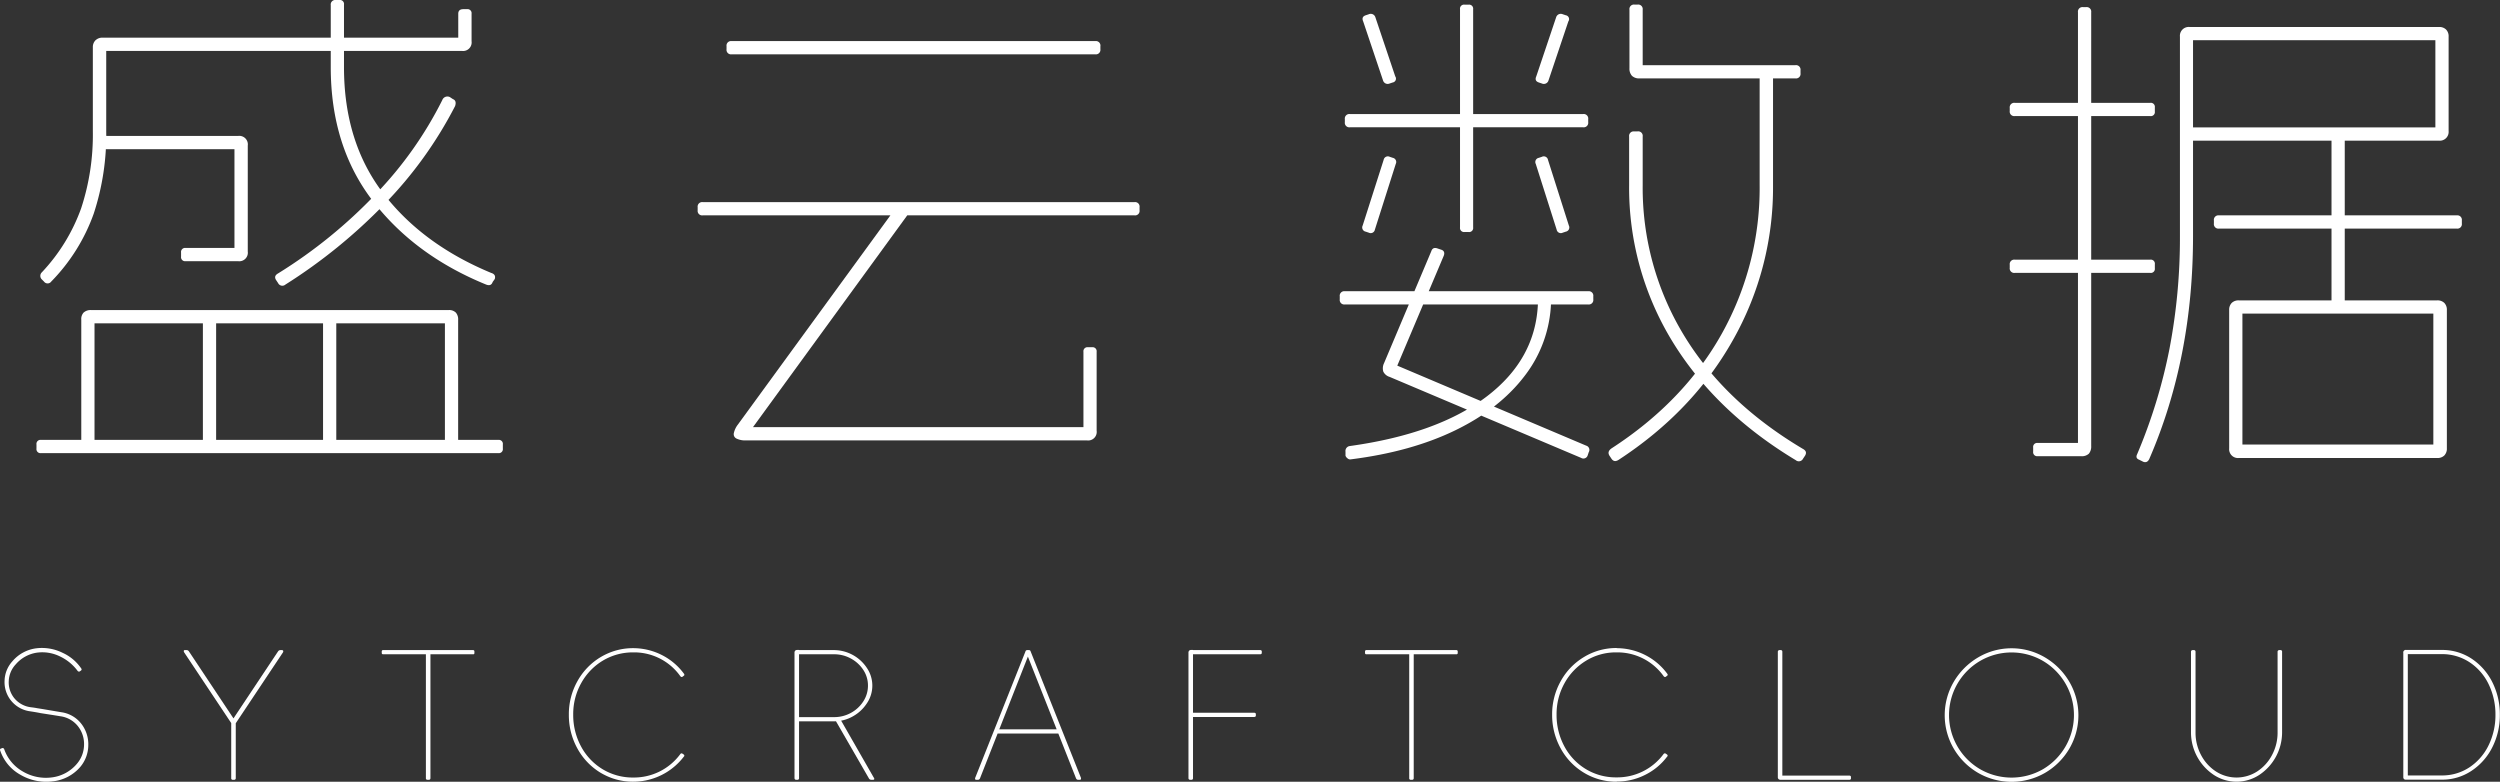
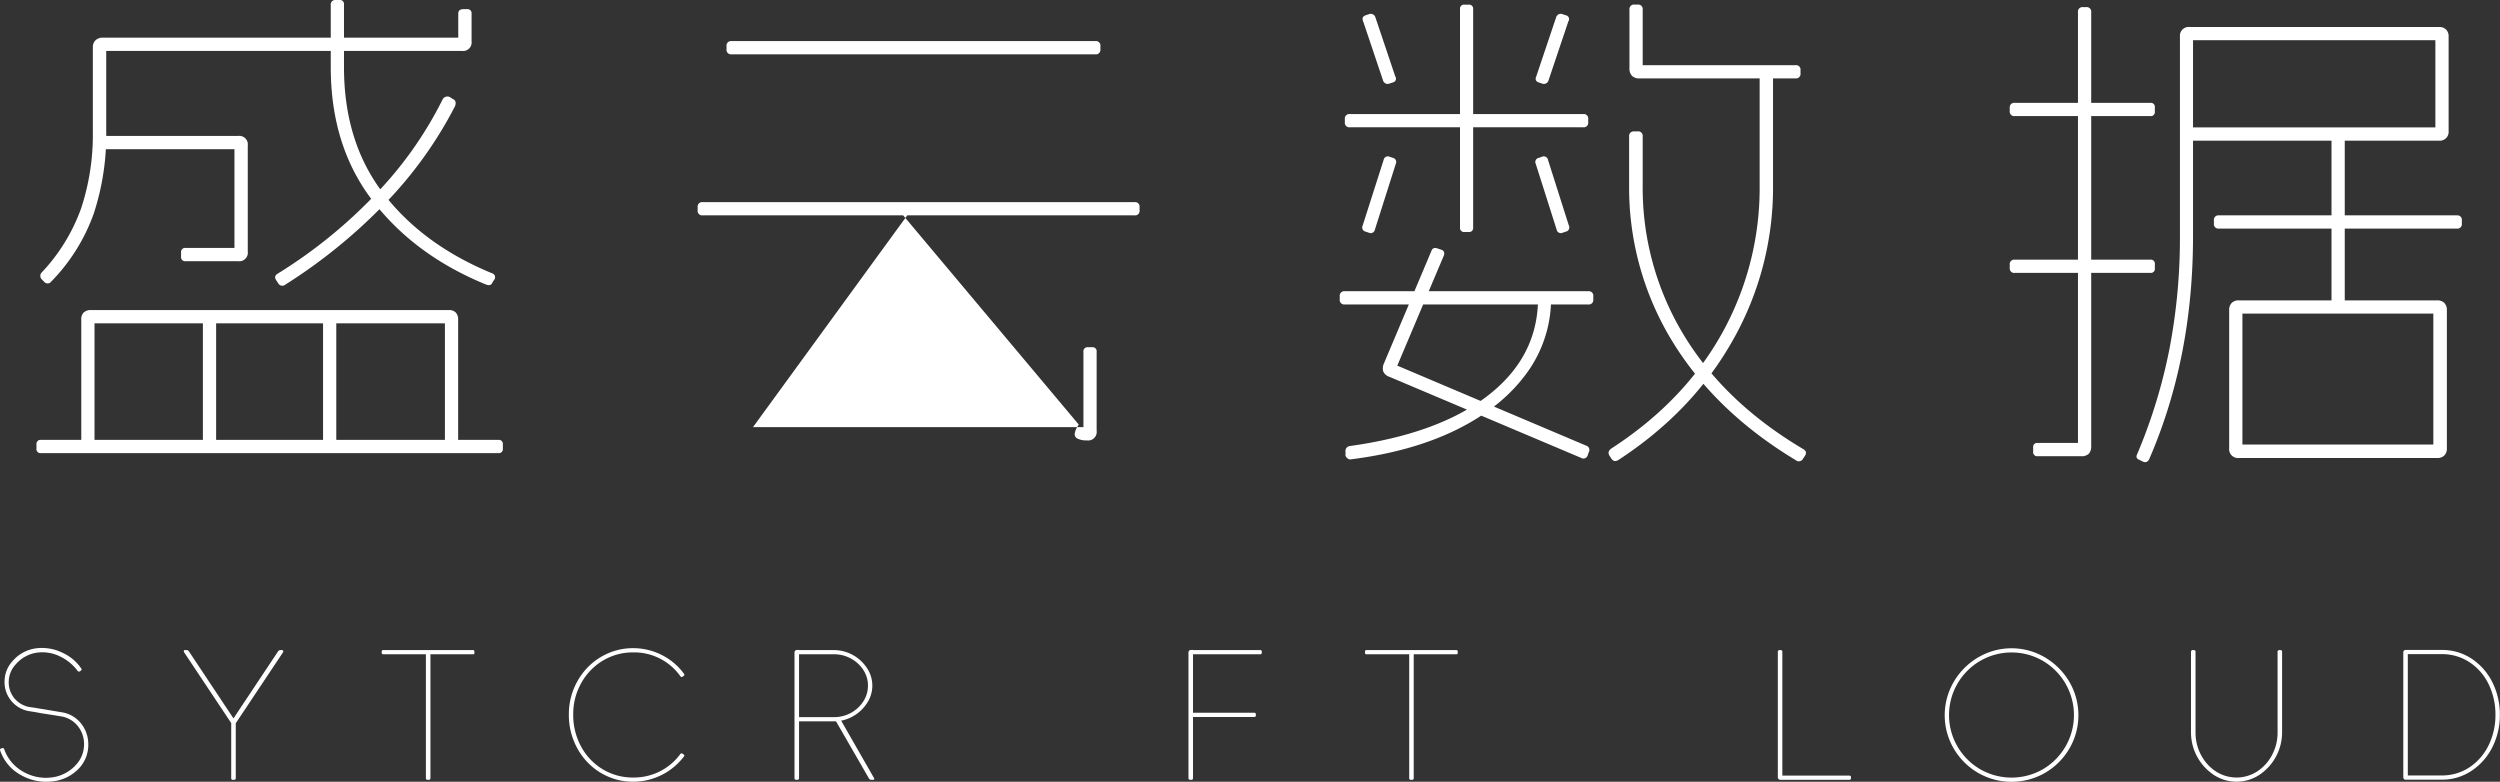
<svg xmlns="http://www.w3.org/2000/svg" id="图层_1" data-name="图层 1" viewBox="0 0 687.44 214.95">
  <rect x="0" y="0" width="687.44" height="214.95" fill="#333333" stroke="none" />
  <defs>
    <style>.cls-1{fill:#fff;}</style>
  </defs>
  <path class="cls-1" d="M252.82,282.42H378.54a1.11,1.11,0,0,1,1.26,1.26v1.12a1.11,1.11,0,0,1-1.26,1.26H252.82a1.11,1.11,0,0,1-1.26-1.26v-1.12A1.11,1.11,0,0,1,252.82,282.42Zm15-109.9a2.64,2.64,0,0,1,2-.7h97.72v-6.58c0-.84.47-1.26,1.4-1.26h1a1.11,1.11,0,0,1,1.26,1.26v7.56a2.35,2.35,0,0,1-2.66,2.66H270.74v22.12a69.42,69.42,0,0,1-3.43,22.61,51.22,51.22,0,0,1-11.69,18.69,1.23,1.23,0,0,1-2,0l-.56-.56a1.35,1.35,0,0,1,0-2,50.54,50.54,0,0,0,10.78-17.57,64.66,64.66,0,0,0,3.22-21.21v-23.1A2.64,2.64,0,0,1,267.8,172.52Zm-3.22,74.83a2.83,2.83,0,0,1,2-.63h98.28a2.6,2.6,0,0,1,2,.7,2.83,2.83,0,0,1,.63,2v33.46a1.24,1.24,0,0,1-1.4,1.4h-.84a1.24,1.24,0,0,1-1.4-1.4V250.36H267.52v32.48a1.24,1.24,0,0,1-1.4,1.4h-.84a1.24,1.24,0,0,1-1.4-1.4V249.38A2.6,2.6,0,0,1,264.58,247.35ZM271,198.84h36a2.35,2.35,0,0,1,2.66,2.66v29.12a2.35,2.35,0,0,1-2.66,2.66H292.58a1.11,1.11,0,0,1-1.26-1.26V230.9a1.11,1.11,0,0,1,1.26-1.26H306V202.48H271a1.11,1.11,0,0,1-1.26-1.26V200.1A1.11,1.11,0,0,1,271,198.84Zm27.72,49.7h.84a1.24,1.24,0,0,1,1.4,1.4v32.9a1.24,1.24,0,0,1-1.4,1.4h-.84a1.24,1.24,0,0,1-1.4-1.4v-32.9A1.24,1.24,0,0,1,298.74,248.54Zm67.9-57.82a112,112,0,0,1-19.25,26.74A147.32,147.32,0,0,1,320,239.72a1.29,1.29,0,0,1-2-.42l-.56-.84c-.47-.75-.28-1.35.56-1.82a135.17,135.17,0,0,0,26.88-21.84A104.87,104.87,0,0,0,363.14,189a1.5,1.5,0,0,1,2.1-.84l.84.56C366.83,189,367,189.69,366.64,190.72Zm-34.86,57.82h.84a1.24,1.24,0,0,1,1.4,1.4v32.9a1.24,1.24,0,0,1-1.4,1.4h-.84a1.24,1.24,0,0,1-1.4-1.4v-32.9A1.24,1.24,0,0,1,331.78,248.54Zm2.1-87.08h1a1.11,1.11,0,0,1,1.26,1.26v17.22q0,20.58,10.78,34.65t29.68,21.91c.93.28,1.26.84,1,1.68L377,239c-.28.84-.89,1.07-1.82.7q-19.6-8-31.15-23t-11.55-36.75V162.86A1.24,1.24,0,0,1,333.88,161.46Z" transform="translate(-241.53 -161.46)" />
-   <path class="cls-1" d="M554.88,218.44v.84a1.23,1.23,0,0,1-1.39,1.4H434.77a1.24,1.24,0,0,1-1.4-1.4v-.84a1.24,1.24,0,0,1,1.4-1.4H553.49A1.23,1.23,0,0,1,554.88,218.44ZM544.11,174.2V175a1.24,1.24,0,0,1-1.4,1.4h-100a1.24,1.24,0,0,1-1.4-1.4v-.84a1.24,1.24,0,0,1,1.4-1.4h100A1.24,1.24,0,0,1,544.11,174.2ZM491,220.68l-42.42,58.24h90.87V258.2a1.11,1.11,0,0,1,1.26-1.26h1.12a1.11,1.11,0,0,1,1.25,1.26v21.7a2.35,2.35,0,0,1-2.66,2.66H446.67a5.47,5.47,0,0,1-2.59-.49,1.33,1.33,0,0,1-.77-1.47,5.87,5.87,0,0,1,1.11-2.38L488,218.44a1.24,1.24,0,0,1,2-.28l.85.56A1.24,1.24,0,0,1,491,220.68Z" transform="translate(-241.53 -161.46)" />
+   <path class="cls-1" d="M554.88,218.44v.84a1.23,1.23,0,0,1-1.39,1.4H434.77a1.24,1.24,0,0,1-1.4-1.4v-.84a1.24,1.24,0,0,1,1.4-1.4H553.49A1.23,1.23,0,0,1,554.88,218.44ZM544.11,174.2V175a1.24,1.24,0,0,1-1.4,1.4h-100a1.24,1.24,0,0,1-1.4-1.4v-.84a1.24,1.24,0,0,1,1.4-1.4h100A1.24,1.24,0,0,1,544.11,174.2ZM491,220.68l-42.42,58.24h90.87V258.2a1.11,1.11,0,0,1,1.26-1.26h1.12a1.11,1.11,0,0,1,1.25,1.26v21.7a2.35,2.35,0,0,1-2.66,2.66a5.47,5.47,0,0,1-2.59-.49,1.33,1.33,0,0,1-.77-1.47,5.87,5.87,0,0,1,1.11-2.38L488,218.44a1.24,1.24,0,0,1,2-.28l.85.56A1.24,1.24,0,0,1,491,220.68Z" transform="translate(-241.53 -161.46)" />
  <path class="cls-1" d="M679.65,242.94v.84a1.24,1.24,0,0,1-1.4,1.4H611.33a1.24,1.24,0,0,1-1.4-1.4v-.84a1.24,1.24,0,0,1,1.4-1.4h66.92A1.24,1.24,0,0,1,679.65,242.94Zm-1.4-48.72v.84a1.24,1.24,0,0,1-1.4,1.4H612.73a1.24,1.24,0,0,1-1.4-1.4v-.84a1.24,1.24,0,0,1,1.4-1.4h64.12A1.24,1.24,0,0,1,678.25,194.22Zm-13.51,49.49a1.24,1.24,0,0,1,.91-.35h1.12a1.33,1.33,0,0,1,.84.35,1.13,1.13,0,0,1,.42.91,34.81,34.81,0,0,1-7.28,20.23q-6.86,9-19,14.91t-28.7,8a1,1,0,0,1-.91-.21,1.66,1.66,0,0,1-.63-.77v-1.12a1.36,1.36,0,0,1,1.12-1.54q24.23-3.36,37.73-13.65t14.07-25.69A1.43,1.43,0,0,1,664.74,243.71Zm-39.41-37.17-5.74,18.06a1.17,1.17,0,0,1-1.68.84l-.84-.28a1.17,1.17,0,0,1-.84-1.68L622,205.42a1.17,1.17,0,0,1,1.68-.84l.84.28A1.17,1.17,0,0,1,625.33,206.54Zm-5.6-40.32,5.46,16.24a1.07,1.07,0,0,1-.7,1.68l-.84.28a1.33,1.33,0,0,1-1.82-.84l-5.46-16.24c-.37-.84-.14-1.4.7-1.68l.84-.28A1.33,1.33,0,0,1,619.73,166.22Zm18.76,65.66L625.75,262l51.94,22a1.22,1.22,0,0,1,.7,1.82l-.28.84a1.22,1.22,0,0,1-1.82.7l-52.64-22.26a2.83,2.83,0,0,1-1.75-1.47,3.22,3.22,0,0,1,.21-2.31l13-30.8c.28-.84.89-1.07,1.82-.7l.84.28C638.63,230.34,638.87,231,638.49,231.88Zm8.12-67.9V224a1.11,1.11,0,0,1-1.26,1.26h-1.12A1.11,1.11,0,0,1,643,224V164a1.11,1.11,0,0,1,1.26-1.26h1.12A1.11,1.11,0,0,1,646.61,164Zm20.58,41.44,5.74,18.06a1.17,1.17,0,0,1-.84,1.68l-.84.28a1.17,1.17,0,0,1-1.68-.84l-5.74-18.06a1.17,1.17,0,0,1,.84-1.68l.84-.28A1.17,1.17,0,0,1,667.19,205.42Zm5.6-38.08-5.46,16.24a1.33,1.33,0,0,1-1.82.84l-.84-.28c-.84-.28-1.07-.84-.7-1.68l5.46-16.24a1.33,1.33,0,0,1,1.82-.84l.84.28A1.07,1.07,0,0,1,672.79,167.34Zm56.28,14.84v30.24A85.07,85.07,0,0,1,718,255.05Q707,274.58,686.65,287.88c-.84.56-1.49.47-2-.28l-.56-.84c-.46-.75-.28-1.4.56-2q19.89-12.89,30.31-31.5a82.15,82.15,0,0,0,10.43-40.88V182.18a1.24,1.24,0,0,1,1.4-1.4h.84A1.24,1.24,0,0,1,729.07,182.18Zm-35.84-18.06v15.26h42a1.24,1.24,0,0,1,1.4,1.4v.84a1.24,1.24,0,0,1-1.4,1.4H692.39a2.85,2.85,0,0,1-2.1-.7,2.89,2.89,0,0,1-.7-2.1v-16.1a1.24,1.24,0,0,1,1.4-1.4h.84A1.24,1.24,0,0,1,693.23,164.12Zm0,34.86v13.44a78.05,78.05,0,0,0,11.2,41q11.21,18.62,32.9,31.5c.84.47,1,1.07.56,1.82l-.56.84a1.29,1.29,0,0,1-2,.42q-22.12-13.31-34-32.76a80.94,80.94,0,0,1-11.83-42.84V199a1.24,1.24,0,0,1,1.4-1.4h.84A1.24,1.24,0,0,1,693.23,199Z" transform="translate(-241.53 -161.46)" />
  <path class="cls-1" d="M834.06,191v1.12a1.11,1.11,0,0,1-1.26,1.26H795.56a1.24,1.24,0,0,1-1.4-1.4v-.84a1.24,1.24,0,0,1,1.4-1.4H832.8A1.11,1.11,0,0,1,834.06,191Zm0,43.12v1.12a1.11,1.11,0,0,1-1.26,1.26H795.56a1.24,1.24,0,0,1-1.4-1.4v-.84a1.24,1.24,0,0,1,1.4-1.4H832.8A1.11,1.11,0,0,1,834.06,234.12Zm-17.5-69.3V284.1a3.06,3.06,0,0,1-.63,2.1,2.8,2.8,0,0,1-2.17.7h-11.9a1.11,1.11,0,0,1-1.26-1.26v-1.12a1.11,1.11,0,0,1,1.26-1.26h11.06V164.82a1.24,1.24,0,0,1,1.4-1.4h.84A1.24,1.24,0,0,1,816.56,164.82Zm97.58,4.76a2.64,2.64,0,0,1,.7,2v25.9a2.43,2.43,0,0,1-2.66,2.66h-68a1.24,1.24,0,0,1-1.4-1.4v-.84a1.24,1.24,0,0,1,1.4-1.4H911.2V172.52H844.56v53.9q0,33.47-12,61.18c-.37.84-.94,1.12-1.68.84l-1.12-.56c-.75-.28-.93-.79-.56-1.54a146.56,146.56,0,0,0,8.89-29,161.88,161.88,0,0,0,2.87-30.87V171.54a2.43,2.43,0,0,1,2.66-2.66h68.6A2.64,2.64,0,0,1,914.14,169.58Zm4.34,52.5v.84a1.24,1.24,0,0,1-1.4,1.4H851.7a1.24,1.24,0,0,1-1.4-1.4v-.84a1.24,1.24,0,0,1,1.4-1.4h65.38A1.24,1.24,0,0,1,918.48,222.08ZM855.2,244.76a2.64,2.64,0,0,1,2-.7h54.46a2.64,2.64,0,0,1,2,.7,2.68,2.68,0,0,1,.7,2v37.94a2.68,2.68,0,0,1-.7,2,2.64,2.64,0,0,1-2,.7H857.16a2.43,2.43,0,0,1-2.66-2.66V246.72A2.64,2.64,0,0,1,855.2,244.76Zm55.44,2.94h-52.5v36h52.5Zm-24.36-48.16v45.08a1.11,1.11,0,0,1-1.26,1.26H883.9a1.11,1.11,0,0,1-1.26-1.26V199.54a1.11,1.11,0,0,1,1.26-1.26H885A1.11,1.11,0,0,1,886.28,199.54Z" transform="translate(-241.53 -161.46)" />
  <path class="cls-1" d="M241.56,367.49a.39.39,0,0,1,.26-.2l.34-.14a.67.67,0,0,1,.33.07.41.41,0,0,1,.2.27,11.36,11.36,0,0,0,5.13,6.12,12.45,12.45,0,0,0,7.87,1.63,10.7,10.7,0,0,0,7-3.77,8.16,8.16,0,0,0,1.95-5.14A7.92,7.92,0,0,0,263,361.2a7.43,7.43,0,0,0-4.9-2.79c-.92-.16-2.73-.44-5.42-.86-.61-.13-1.52-.29-2.74-.48a8.09,8.09,0,0,1-7.15-8.5,8.25,8.25,0,0,1,2.11-5.23,10.3,10.3,0,0,1,6.68-3.62,12.82,12.82,0,0,1,7.17,1.25,12.37,12.37,0,0,1,5.11,4.29.41.41,0,0,1,.1.36.45.45,0,0,1-.24.27l-.19.14a.41.41,0,0,1-.36.1.7.7,0,0,1-.27-.15,12.79,12.79,0,0,0-4.84-4,11,11,0,0,0-6.34-1.06,9.48,9.48,0,0,0-5.86,3.22,7.1,7.1,0,0,0-1.92,4.54,6.9,6.9,0,0,0,1.47,4.7,7,7,0,0,0,4.73,2.57q1.05.13,1.56.24l1.51.24,5.09.86a8.42,8.42,0,0,1,5.59,3.19,9.18,9.18,0,0,1,1.92,5.93,9.38,9.38,0,0,1-2.14,5.86,11.59,11.59,0,0,1-7.7,4.05,14,14,0,0,1-8.79-1.8,12,12,0,0,1-5.59-6.67A.36.36,0,0,1,241.56,367.49Z" transform="translate(-241.53 -161.46)" />
  <path class="cls-1" d="M318.31,340.29a.89.89,0,0,1,.34-.07H319a.43.43,0,0,1,.39.17.52.52,0,0,1-.05.46l-13.59,20.4-13.58-20.4a.68.68,0,0,1-.1-.46.27.27,0,0,1,.29-.17h.48a.89.89,0,0,1,.34.07,1,1,0,0,1,.29.27L305.73,359,318,340.56A.9.9,0,0,1,318.31,340.29Zm-12.07,35.48a.49.49,0,0,1-.36.12h-.29a.42.42,0,0,1-.48-.48v-16h1.25v16A.49.49,0,0,1,306.24,375.77Z" transform="translate(-241.53 -161.46)" />
  <path class="cls-1" d="M371.89,340.32a.47.47,0,0,1,.09.33v.29a.35.35,0,0,1-.43.43H346.93a.5.5,0,0,1-.34-.09.51.51,0,0,1-.09-.34v-.29a.47.47,0,0,1,.09-.33.45.45,0,0,1,.34-.1h24.62A.46.46,0,0,1,371.89,340.32Zm-12.12,35.45a.49.49,0,0,1-.36.12h-.29a.42.42,0,0,1-.48-.48V340.7h1.25v34.71A.49.49,0,0,1,359.77,375.77Z" transform="translate(-241.53 -161.46)" />
  <path class="cls-1" d="M406.68,373.94a17.69,17.69,0,0,1-6.41-6.72,19,19,0,0,1-2.32-9.29,18.46,18.46,0,0,1,2.32-9.09,17.72,17.72,0,0,1,6.39-6.67,17.46,17.46,0,0,1,16.89-.58,17.17,17.17,0,0,1,6.08,5.16.55.55,0,0,1,.09.29c0,.09-.08.19-.24.29l-.24.19c-.13.09-.24.13-.33.09a.64.64,0,0,1-.29-.19,15.57,15.57,0,0,0-13-6.57,15.72,15.72,0,0,0-8.38,2.3,16.56,16.56,0,0,0-5.93,6.22,17.39,17.39,0,0,0-2.16,8.56,18.16,18.16,0,0,0,2.16,8.79,16.24,16.24,0,0,0,5.93,6.26,16,16,0,0,0,8.43,2.28v1.15A17.07,17.07,0,0,1,406.68,373.94Zm22.23-5.33a.52.52,0,0,1,.33.12l.29.2a.38.38,0,0,1,.17.28.3.3,0,0,1-.12.29,17.53,17.53,0,0,1-22.92,4.44,17.72,17.72,0,0,1-6.39-6.72,19,19,0,0,1-2.32-9.29,18.46,18.46,0,0,1,2.32-9.09,17.7,17.7,0,0,1,6.41-6.67,17.08,17.08,0,0,1,9-2.48v1.16a16,16,0,0,0-8.4,2.28,16.24,16.24,0,0,0-6,6.21,17.59,17.59,0,0,0-2.16,8.59,18.2,18.2,0,0,0,2.14,8.76,16.25,16.25,0,0,0,5.9,6.27,15.9,15.9,0,0,0,8.43,2.3,15.84,15.84,0,0,0,13-6.43A.48.48,0,0,1,428.91,368.61Z" transform="translate(-241.53 -161.46)" />
  <path class="cls-1" d="M461.13,375.77a.49.49,0,0,1-.36.12h-.29a.52.52,0,0,1-.34-.12.46.46,0,0,1-.14-.36V341a.86.86,0,0,1,.19-.63.91.91,0,0,1,.63-.19h.43v35.19A.49.49,0,0,1,461.13,375.77ZM461,358.65h9.89a9.48,9.48,0,0,0,4.63-1.17,9.37,9.37,0,0,0,3.41-3.17,7.91,7.91,0,0,0,1.27-4.34,7.74,7.74,0,0,0-1.27-4.28,9.37,9.37,0,0,0-3.41-3.14,9.49,9.49,0,0,0-4.63-1.18H461v-1.15h9.84a10.91,10.91,0,0,1,9.09,4.95,8.64,8.64,0,0,1,0,9.64,10.91,10.91,0,0,1-3.88,3.63,10.48,10.48,0,0,1-5.21,1.37H461Zm11.52.44,9.26,16.17a.52.52,0,0,1,.15.43c0,.13-.16.2-.39.2h-.43a.75.75,0,0,1-.36-.1.67.67,0,0,1-.26-.24L471,359.09Z" transform="translate(-241.53 -161.46)" />
-   <path class="cls-1" d="M538.73,375.74c0,.1-.15.15-.31.15H538a.65.65,0,0,1-.34-.1.79.79,0,0,1-.24-.29l-13.53-34.22h.57L511,375.5a.79.79,0,0,1-.24.29.65.65,0,0,1-.34.1H510a.33.33,0,0,1-.32-.15.66.66,0,0,1,0-.38l13.82-34.75a.49.49,0,0,1,.53-.39h.39a.48.48,0,0,1,.52.39l13.83,34.75A.58.58,0,0,1,538.73,375.74ZM533.24,362v1.16h-18V362Z" transform="translate(-241.53 -161.46)" />
  <path class="cls-1" d="M569.46,375.77a.49.49,0,0,1-.36.12h-.29a.52.52,0,0,1-.34-.12.46.46,0,0,1-.14-.36V341a.86.86,0,0,1,.19-.63.91.91,0,0,1,.63-.19h.43v35.19A.49.49,0,0,1,569.46,375.77Zm18.91-35.45a.39.39,0,0,1,.12.33v.29a.43.43,0,0,1-.12.34.6.6,0,0,1-.36.09H569.24v-1.15H588A.53.53,0,0,1,588.37,340.32Zm-1.63,17.23a.41.41,0,0,1,.12.34v.28a.41.41,0,0,1-.12.34.59.59,0,0,1-.36.1H569.24v-1.16h17.14A.59.59,0,0,1,586.74,357.55Z" transform="translate(-241.53 -161.46)" />
  <path class="cls-1" d="M642.27,340.32a.42.42,0,0,1,.1.33v.29a.36.36,0,0,1-.43.43H617.31a.36.36,0,0,1-.43-.43v-.29a.37.37,0,0,1,.43-.43h24.63A.42.42,0,0,1,642.27,340.32Zm-12.12,35.45a.49.49,0,0,1-.36.12h-.28a.42.42,0,0,1-.48-.48V340.7h1.24v34.71A.49.49,0,0,1,630.15,375.77Z" transform="translate(-241.53 -161.46)" />
-   <path class="cls-1" d="M677.07,373.94a17.62,17.62,0,0,1-6.41-6.72,19,19,0,0,1-2.33-9.29,18.47,18.47,0,0,1,2.33-9.09,17.65,17.65,0,0,1,6.39-6.67,17.46,17.46,0,0,1,16.89-.58,17.14,17.14,0,0,1,6.07,5.16.48.48,0,0,1,.1.29c0,.09-.08.19-.24.29l-.24.19a.37.37,0,0,1-.34.09.66.66,0,0,1-.28-.19,15.61,15.61,0,0,0-13-6.57,15.68,15.68,0,0,0-8.37,2.3,16.56,16.56,0,0,0-5.93,6.22,17.39,17.39,0,0,0-2.16,8.56,18.16,18.16,0,0,0,2.16,8.79,16.24,16.24,0,0,0,5.93,6.26,15.94,15.94,0,0,0,8.42,2.28v1.15A17.06,17.06,0,0,1,677.07,373.94Zm22.22-5.33a.52.52,0,0,1,.34.12l.29.2a.41.41,0,0,1,.17.28.28.28,0,0,1-.13.29,16.92,16.92,0,0,1-6,5,17.12,17.12,0,0,1-7.9,1.87,16.91,16.91,0,0,1-9-2.47,17.64,17.64,0,0,1-6.39-6.72,19,19,0,0,1-2.33-9.29,18.47,18.47,0,0,1,2.33-9.09,17.62,17.62,0,0,1,6.41-6.67,17.07,17.07,0,0,1,9-2.48v1.16a16,16,0,0,0-8.4,2.28,16.29,16.29,0,0,0-6,6.21,17.59,17.59,0,0,0-2.16,8.59,18.09,18.09,0,0,0,2.14,8.76,16.25,16.25,0,0,0,5.9,6.27,15.87,15.87,0,0,0,8.42,2.3,15.84,15.84,0,0,0,13-6.43A.5.5,0,0,1,699.29,368.61Z" transform="translate(-241.53 -161.46)" />
  <path class="cls-1" d="M730.58,375.69a.82.82,0,0,1-.19-.62V340.7a.46.46,0,0,1,.14-.36.52.52,0,0,1,.34-.12h.29a.49.49,0,0,1,.36.12.53.53,0,0,1,.11.36v35.19h-.43A.85.85,0,0,1,730.58,375.69Zm19.8-.86a.41.41,0,0,1,.12.34v.28a.41.41,0,0,1-.12.34.59.59,0,0,1-.36.1H731.4v-1.16H750A.59.59,0,0,1,750.38,374.83Z" transform="translate(-241.53 -161.46)" />
  <path class="cls-1" d="M785.49,374a18.55,18.55,0,0,1-6.72-6.68,18.2,18.2,0,0,1,0-18.38,18.82,18.82,0,0,1,6.72-6.72,18.07,18.07,0,0,1,18.34,0,18.82,18.82,0,0,1,6.72,6.72,18.2,18.2,0,0,1,0,18.38,18.55,18.55,0,0,1-6.72,6.68,18.45,18.45,0,0,1-18.34,0Zm17.76-1a17.27,17.27,0,0,0,0-29.83,17.19,17.19,0,0,0-17.18,0,17.23,17.23,0,0,0,0,29.83,17.32,17.32,0,0,0,17.18,0Z" transform="translate(-241.53 -161.46)" />
  <path class="cls-1" d="M844.14,340.34a.52.52,0,0,1,.34-.12h.29a.51.51,0,0,1,.36.12.49.49,0,0,1,.12.36v22.23a13,13,0,0,0,1.48,6.07,12.07,12.07,0,0,0,4.08,4.56,10.46,10.46,0,0,0,11.43,0,12,12,0,0,0,4.08-4.56,13,13,0,0,0,1.49-6.07V340.7a.43.43,0,0,1,.14-.36.52.52,0,0,1,.34-.12h.28a.42.42,0,0,1,.48.48v22.23a14.06,14.06,0,0,1-6.24,11.59,11.4,11.4,0,0,1-12.57,0A14.06,14.06,0,0,1,844,362.93V340.7A.46.46,0,0,1,844.14,340.34Z" transform="translate(-241.53 -161.46)" />
  <path class="cls-1" d="M902.57,375.69a.82.82,0,0,1-.19-.62V341a.69.69,0,0,1,.81-.82h.43v35.67h-.43A.82.82,0,0,1,902.57,375.69Zm.76-1h9.56a13.55,13.55,0,0,0,7.75-2.28,15.2,15.2,0,0,0,5.23-6.09,18.81,18.81,0,0,0,1.85-8.28,19,19,0,0,0-1.85-8.38,15,15,0,0,0-5.23-6.07,13.69,13.69,0,0,0-7.75-2.26h-9.56v-1.15h9.56a14.66,14.66,0,0,1,8.35,2.45,16.69,16.69,0,0,1,5.69,6.55,19.64,19.64,0,0,1,2,8.86,19.44,19.44,0,0,1-2,8.76,16.74,16.74,0,0,1-5.72,6.57,14.53,14.53,0,0,1-8.32,2.48h-9.56Z" transform="translate(-241.53 -161.46)" />
</svg>